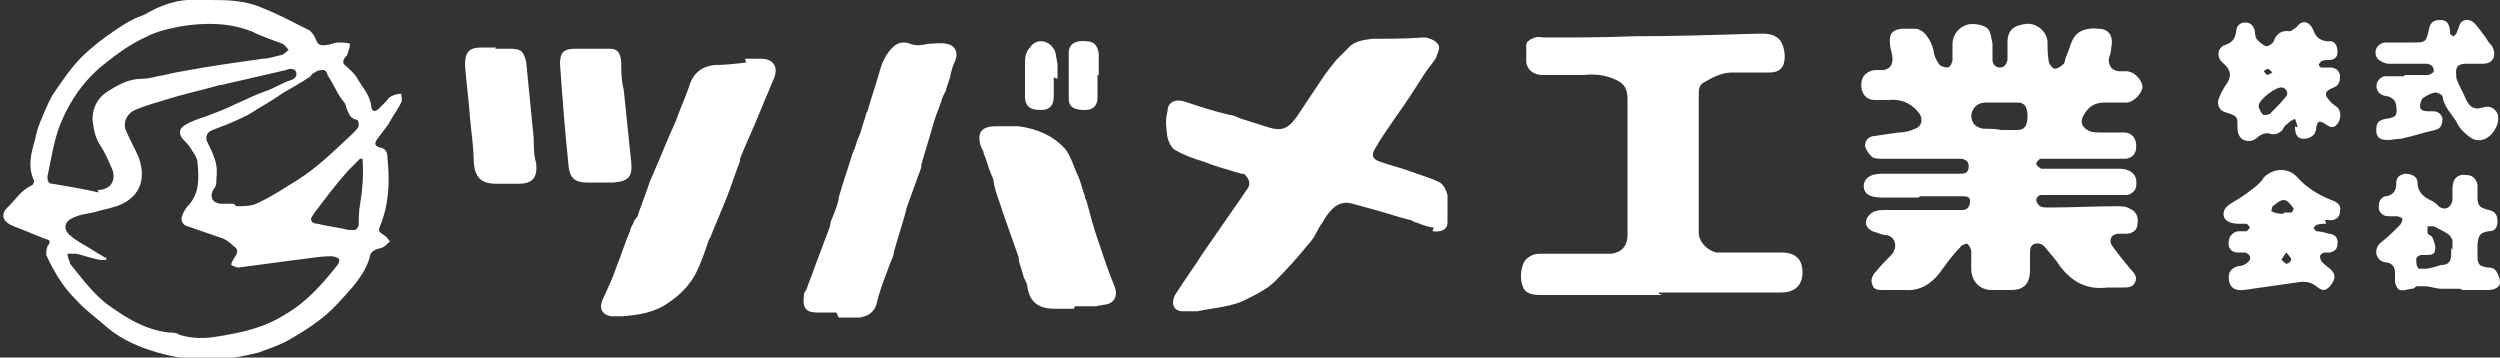
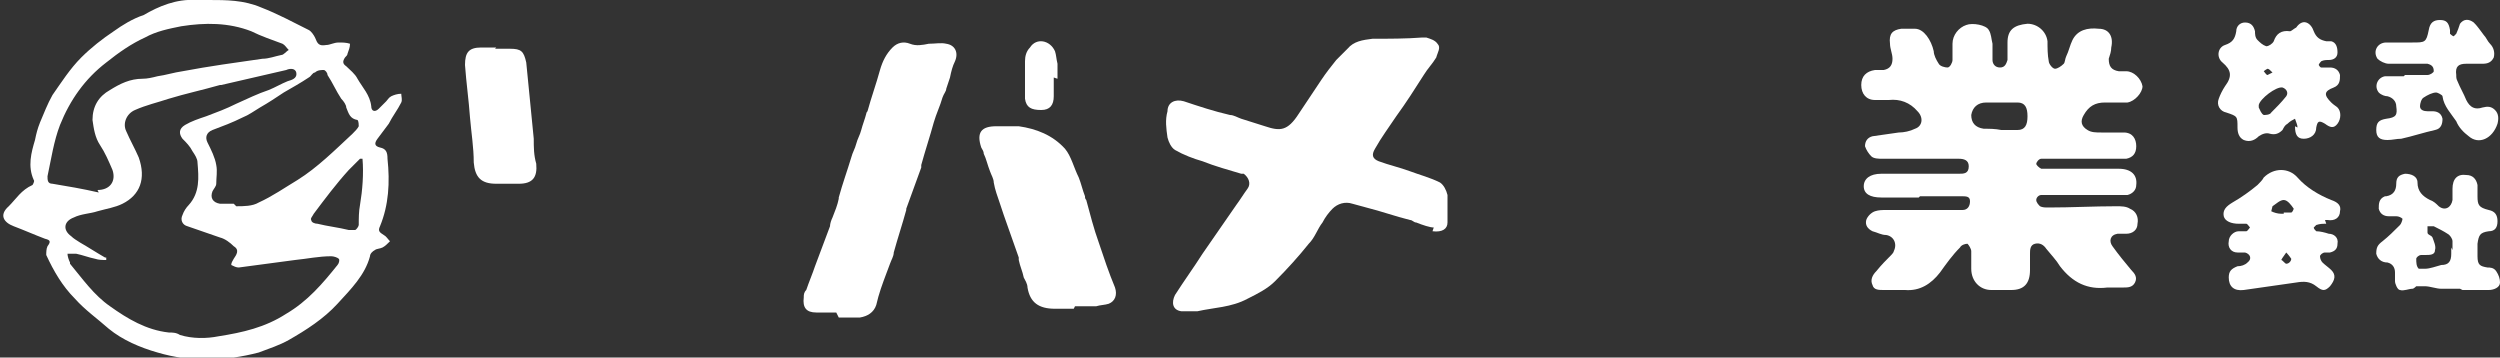
<svg xmlns="http://www.w3.org/2000/svg" id="_レイヤー_1" data-name="レイヤー 1" version="1.1" viewBox="0 0 200 28.6">
  <rect x="0" y="0" width="200" height="28.6" fill="#333333" stroke="none" />
  <defs>
    <style>
      .cls-1 {
        fill: #fff;
        stroke-width: 0px;
      }
    </style>
  </defs>
  <path class="cls-1" d="M153.5,15.8c-1,0-2,0-3,0-.9,0-1.4-.3-1.4-.9,0-.6.5-1,1.4-1,1,0,2,0,3.1,0,1,0,2.1,0,3.1,0,.4,0,.8,0,.8-.6,0-.5-.4-.6-.8-.6-1.2,0-2.4,0-3.6,0-.8,0-1.7,0-2.5,0-.3,0-.7,0-.9-.2-.2-.2-.4-.5-.5-.8,0-.4.2-.7.6-.8.7-.1,1.4-.2,2.1-.3.4,0,.9-.1,1.3-.3.6-.2.7-.9.2-1.4-.6-.7-1.4-1-2.3-.9-.4,0-.8,0-1.1,0-.7,0-1.1-.5-1.1-1.2,0-.7.4-1.1,1.1-1.2.2,0,.5,0,.7,0,.5-.1.7-.4.7-.9,0-.4-.2-.8-.2-1.2-.1-.8.2-1.1.9-1.2.4,0,.7,0,1.1,0,.7,0,1.3.9,1.5,1.8,0,.3.2.7.4,1,.1.2.5.3.7.3.2,0,.4-.4.4-.6,0-.4,0-.9,0-1.3,0-.7.5-1.3,1.1-1.5.5-.2,1.6,0,1.8.4.2.3.2.7.3,1.1,0,.4,0,.9,0,1.3,0,.3.2.6.6.6.4,0,.5-.3.6-.6,0-.5,0-1,0-1.4,0-1,.5-1.4,1.6-1.5.8,0,1.5.6,1.6,1.4,0,.5,0,1.1.1,1.6,0,.2.3.6.5.6.2,0,.5-.2.7-.4.1-.1.1-.4.2-.6.2-.4.3-.9.5-1.3.4-.8,1.2-1,2.1-.9.8,0,1.2.6,1,1.5,0,.3-.1.6-.2.9,0,.6.2.9.8,1,.2,0,.4,0,.6,0,.6,0,1.2.6,1.3,1.2,0,.5-.6,1.2-1.2,1.3-.6,0-1.2,0-1.8,0-.8,0-1.3.3-1.7,1-.3.5-.2.9.3,1.2.3.2.7.2,1.1.2.6,0,1.2,0,1.8,0,.7,0,1,.5,1,1.1,0,.6-.3.9-.8,1-.3,0-.5,0-.8,0-1.8,0-3.5,0-5.3,0-.2,0-.5,0-.7,0-.2,0-.4.3-.4.4,0,.1.2.3.4.4.2,0,.4,0,.6,0,1.9,0,3.8,0,5.6,0,1,0,1.5.5,1.4,1.3,0,.4-.3.7-.7.8-.2,0-.4,0-.6,0-1.8,0-3.7,0-5.5,0-.3,0-.5,0-.8,0-.2,0-.4.2-.4.4,0,.2.2.4.3.5.2.1.4.1.7.1,1.8,0,3.6-.1,5.4-.1.4,0,.8,0,1.1.2.5.2.7.7.6,1.2,0,.5-.4.8-.9.8-.2,0-.5,0-.7,0-.6.1-.7.6-.4,1,.5.7,1,1.3,1.5,1.9.3.3.5.6.3,1-.2.4-.6.4-.9.4-.4,0-.9,0-1.3,0-1.6.2-2.8-.4-3.8-1.7-.3-.5-.7-.9-1.1-1.4-.2-.3-.5-.5-.9-.4-.4.1-.4.5-.4.8,0,.4,0,.9,0,1.3,0,1.1-.5,1.6-1.5,1.6-.5,0-1.1,0-1.6,0-.9,0-1.6-.7-1.6-1.7,0-.5,0-.9,0-1.4,0-.2-.2-.5-.3-.6-.2,0-.5.1-.6.3-.6.6-1.1,1.3-1.6,2-.7.9-1.6,1.5-2.8,1.4-.6,0-1.2,0-1.7,0-.4,0-.8,0-.9-.4-.2-.4,0-.8.3-1.1.4-.5.8-.9,1.2-1.3,0,0,.2-.2.2-.3.3-.6,0-1.2-.6-1.3-.4,0-.7-.2-1.1-.3-.4-.2-.6-.5-.5-.9.1-.3.4-.6.7-.7.3-.1.6-.1.9-.1,1.9,0,3.9,0,5.8,0,.1,0,.2,0,.3,0,.4,0,.6-.3.6-.7,0-.4-.3-.4-.7-.4-1.1,0-2.2,0-3.3,0,0,0,0,0,0,0ZM160.2,10.4s0,0,0,0c.2,0,.4,0,.6,0,.2,0,.4,0,.6,0,.6,0,.8-.4.8-1.1,0-.7-.2-1.1-.8-1.1-.8,0-1.6,0-2.5,0-.7,0-1.1.4-1.2,1,0,.6.3,1,1,1.1.5,0,.9,0,1.4.1Z" />
  <path class="cls-1" d="M16.7,0c1.4,0,2.8,0,4.2.6,1.3.5,2.6,1.2,3.8,1.8.2.1.4.4.5.6.2.5.3.7.9.6.3,0,.6-.2,1-.2.3,0,.6,0,.9.1,0,.3-.1.5-.2.8,0,.1-.1.2-.2.3-.2.3-.2.5.1.7.3.3.7.6.9,1,.4.7,1,1.3,1.1,2.2,0,.4.3.5.6.2.2-.2.4-.4.6-.6.1-.1.2-.3.4-.4.2-.1.5-.2.8-.2,0,.2.1.5,0,.7-.3.6-.7,1.1-1,1.7-.3.4-.6.8-.9,1.2-.3.4-.2.6.2.7.5.1.6.4.6.9.2,1.9.1,3.7-.6,5.4-.2.4,0,.5.3.7.2.1.3.3.5.5-.2.2-.4.4-.6.5-.2.1-.5.1-.6.2-.2.1-.4.3-.4.5-.4,1.5-1.5,2.6-2.6,3.8-1.1,1.2-2.5,2.1-3.9,2.9-.7.4-1.6.7-2.4,1-2.7.7-5.4.8-8.1,0-1.4-.4-2.8-1-3.9-1.9-.9-.8-1.9-1.5-2.7-2.4-1-1-1.7-2.2-2.3-3.5,0-.2,0-.5.1-.7.3-.4.2-.5-.2-.6-.8-.3-1.7-.7-2.5-1-.8-.3-1.2-.9-.4-1.6.6-.6,1-1.3,1.9-1.7,0,0,.2-.3.1-.4-.5-1.1-.2-2.2.1-3.2.1-.5.2-.9.4-1.4.3-.7.6-1.5,1-2.2.7-1,1.4-2.1,2.3-3,.8-.8,1.7-1.5,2.6-2.1.7-.5,1.5-1,2.4-1.3C12.7.5,14.1-.1,15.7,0c.3,0,.7,0,1,0ZM8.5,20.6c0,0,0,.1,0,.2-.3,0-.6,0-.9-.1-.5-.1-1-.3-1.5-.4-.2,0-.5,0-.7,0,0,.2.1.5.2.7,0,0,0,0,0,.1,1,1.2,1.9,2.5,3.2,3.4,1.4,1,2.9,1.9,4.7,2.1.3,0,.6,0,.9.2,1,.3,2.1.3,3.1.1,1.9-.3,3.7-.7,5.4-1.8,1.7-1,2.9-2.4,4.1-3.9.1-.1.2-.4.1-.5-.1-.1-.4-.2-.6-.2-1,0-1.9.2-2.9.3-1.5.2-3,.4-4.5.6-.2,0-.4-.1-.6-.2,0-.2.1-.3.2-.5.2-.3.5-.7,0-1-.3-.3-.7-.6-1.1-.7-.9-.3-1.7-.6-2.6-.9-.4-.1-.6-.5-.4-.9.1-.3.3-.6.5-.8.9-1,.8-2.2.7-3.4,0-.3-.2-.6-.4-.9-.2-.4-.5-.7-.8-1-.3-.4-.3-.8.2-1.1.5-.3,1.1-.5,1.7-.7.8-.3,1.6-.6,2.4-1,.9-.4,1.7-.8,2.6-1.1.5-.2,1-.5,1.5-.7.3-.1.8-.2.7-.7-.1-.4-.6-.3-.8-.2-1.7.4-3.5.8-5.2,1.2,0,0,0,0-.1,0-1.4.4-2.8.7-4.1,1.1-.9.3-1.8.5-2.7.9-.7.3-1,1.1-.7,1.7.3.7.7,1.4,1,2.1.6,1.7.1,3-1.3,3.7-.6.3-1.3.4-2,.6-.6.2-1.3.2-1.9.5-.8.3-.9,1-.2,1.5.2.2.4.3.7.5.7.4,1.3.8,2,1.2ZM18.9,16.5s0,0,0,0c.6,0,1.3,0,1.8-.3,1.1-.5,2.1-1.2,3.1-1.8,1.6-1,3-2.4,4.4-3.7.2-.2.4-.4.5-.6,0-.1,0-.4-.1-.5-.6-.1-.7-.5-.9-1,0-.2-.2-.5-.4-.7-.4-.6-.7-1.3-1.1-1.9,0-.2-.2-.4-.3-.4-.2,0-.5,0-.7.2-.2,0-.3.3-.5.4-.6.4-1.3.8-2,1.2-.6.4-1.2.8-1.9,1.2-.5.3-.9.6-1.4.8-.8.4-1.6.7-2.4,1-.5.2-.6.6-.4,1,.3.6.6,1.2.7,1.8.1.5,0,1,0,1.5,0,.2-.2.4-.3.6-.2.5,0,.9.6,1,.4,0,.8,0,1.1,0ZM7.8,15.2c1,0,1.5-.7,1.2-1.6-.3-.7-.6-1.4-1-2-.4-.6-.5-1.3-.6-2,0-1.1.5-1.9,1.4-2.4.8-.5,1.6-.9,2.6-.9.4,0,.8-.1,1.2-.2.7-.1,1.3-.3,2-.4,2.1-.4,4.3-.7,6.4-1,.5,0,1-.2,1.5-.3.2,0,.4-.3.6-.4-.2-.2-.3-.4-.5-.5-.8-.3-1.7-.6-2.5-1-1.8-.7-3.7-.7-5.6-.4-1,.2-2,.4-2.9.9-1.1.5-2.1,1.2-3.1,2-1.7,1.3-2.9,3-3.7,5-.5,1.3-.7,2.7-1,4.1,0,.3,0,.6.4.6,1.2.2,2.4.4,3.7.7ZM29,12.7h-.2c-.3.3-.6.6-.9.9-1,1.1-1.9,2.3-2.8,3.5-.1.2-.3.4-.2.5,0,.2.3.3.5.3.8.2,1.7.3,2.5.5.2,0,.4,0,.5,0,.1,0,.3-.3.3-.4,0-.5,0-1.1.1-1.6.2-1.2.3-2.5.2-3.7Z" />
  <path class="cls-1" d="M114.7,18.2c-.3,0-.9-.2-1.4-.4-.2,0-.3-.2-.5-.2-1.2-.3-2.3-.7-3.5-1-.4-.1-.7-.2-1.1-.3-.6-.2-1.2,0-1.6.4-.3.3-.6.7-.8,1.1-.4.5-.6,1.2-1.1,1.7-.8,1-1.7,2-2.7,3-.6.6-1.4,1-2.2,1.4-1.3.7-2.7.7-4,1-.4,0-.9,0-1.3,0-.7-.1-.8-.7-.5-1.3.7-1.1,1.5-2.2,2.2-3.3.9-1.3,1.8-2.6,2.7-3.9.3-.4.6-.9.9-1.3.3-.4.1-.9-.3-1.2,0,0-.1,0-.2,0-1-.3-2.1-.6-3.1-1-.7-.2-1.5-.5-2.2-.9-.3-.2-.5-.6-.6-1-.1-.7-.2-1.4,0-2.1,0-.7.6-1,1.3-.8,1.2.4,2.4.8,3.7,1.1.3,0,.6.2.9.3.6.2,1.3.4,1.9.6,1.2.4,1.8.4,2.7-1,.6-.9,1.2-1.8,1.8-2.7.4-.6.8-1.1,1.2-1.6.3-.3.6-.6.9-.9.5-.6,1.2-.7,2-.8,1.3,0,2.7,0,4-.1.1,0,.2,0,.3,0,.3.1.7.2.9.5.3.3,0,.7-.1,1.1-.3.5-.7.9-1,1.4-.7,1.1-1.4,2.2-2.2,3.3-.6.9-1.2,1.7-1.7,2.6-.3.5-.2.8.3,1,.8.3,1.7.5,2.5.8.8.3,1.6.5,2.4.9.3.2.5.6.6,1,0,.7,0,1.5,0,2.2,0,.5-.4.8-1.2.7Z" />
-   <path class="cls-1" d="M133,23.6c-3.2,0-6.4,0-9.6,0-.5,0-1.2,0-1.5-.5-.3-.6-.3-1.4,0-2.1.3-.5.8-.7,1.3-.7,1.5,0,3,0,4.4,0,.4,0,.9,0,1.3,0,.8-.1,1.3-.6,1.3-1.5,0-3.2,0-6.5,0-9.7,0-.4,0-.8,0-1.2,0-.7-.2-1.2-.9-1.5-.8-.4-1.7-.5-2.6-.4-1.1,0-2.2,0-3.3,0-.7,0-1.2-.4-1.3-1,0-.4,0-.9,0-1.4,0-.3.4-.5.7-.6.2-.1.5,0,.8,0,2.4,0,4.7,0,7.1-.1,3.2,0,6.4-.1,9.7-.2.7,0,1.3-.1,1.9.4.4.4.6,1.3.4,2-.2.6-.7.7-1.2.7-1,0-1.9,0-2.9,0-.9,0-1.6.4-2.3.8-.4.2-.4.6-.4,1.1,0,1.6,0,3.2,0,4.7,0,2.1,0,4.1,0,6.2,0,.7.6,1.4,1.4,1.6.3,0,.7,0,1,0,1.4,0,2.8,0,4.2,0,1.1,0,1.7.5,1.7,1.6,0,1-.6,1.6-1.7,1.6-3.3,0-6.5,0-9.8,0,0,0,0,0,0,.1Z" />
-   <path class="cls-1" d="M59.6,4.7c.4,0,.9,0,1.3,0,1,0,1.4.7,1,1.6-.5,1.2-1,2.4-1.5,3.6-.4.9-.8,1.8-1.2,2.8,0,0,0,.1,0,.2-.4,1-.7,2-1.1,3-.4,1-.8,1.9-1.2,2.9,0,.1-.1.2-.2.4-.3.9-.6,1.8-1,2.6-.5,1-1.3,1.8-2.2,2.4-1.1.8-2.4,1-3.7,1.1-.3,0-.6,0-.9,0-.7-.1-1-.6-.7-1.3.4-.9.8-1.7,1.1-2.6.4-1,.7-2,1.1-2.9,0-.2.2-.5.3-.7,0-.2.2-.3.3-.5.3-.9.7-1.9,1-2.8.3-.7.6-1.4.9-2.1.4-1,.8-1.9,1.2-2.8.3-.9.7-1.7,1-2.6.3-1.1,1-1.7,2.1-1.8.8,0,1.7-.1,2.5-.2,0,0,0,0,0,0Z" />
  <path class="cls-1" d="M66.9,25c-.5,0-1.1,0-1.6,0-.8,0-1.1-.4-1-1.2,0-.2,0-.4.2-.6.2-.6.5-1.3.7-1.9.4-1.1.8-2.1,1.2-3.2,0-.2.1-.5.2-.7.2-.5.4-1,.5-1.5,0,0,0,0,0-.1.3-1.1.7-2.2,1-3.2.1-.4.3-.7.4-1.1.1-.4.3-.7.4-1.1.1-.4.3-.9.4-1.3,0,0,0-.1.1-.2.3-1.1.7-2.2,1-3.3.2-.7.5-1.3,1-1.8.4-.4.9-.5,1.4-.3.5.2,1,.1,1.5,0,.5,0,1-.1,1.4,0,.7.1,1,.7.7,1.4-.2.4-.3.8-.4,1.3-.1.3-.2.6-.3.9,0,.2-.2.4-.3.7-.2.7-.5,1.3-.7,2-.3,1.1-.7,2.3-1,3.4,0,0,0,.1,0,.2-.4,1.1-.8,2.2-1.2,3.3,0,0,0,0,0,.1-.3,1.1-.7,2.3-1,3.4,0,.3-.2.6-.3.9-.1.3-.2.5-.3.8-.3.8-.6,1.6-.8,2.5-.2.6-.7.9-1.3,1-.6,0-1.1,0-1.7,0,0,0,0,0,0,0Z" />
  <path class="cls-1" d="M85.9,24.7c-.5,0-1,0-1.5,0-1.3,0-2-.5-2.2-1.7,0-.3-.2-.6-.3-.8-.1-.5-.3-.9-.4-1.4,0,0,0-.1,0-.2-.4-1.1-.8-2.3-1.2-3.4-.1-.3-.2-.6-.3-.9-.2-.6-.4-1.1-.5-1.7,0-.3-.2-.6-.3-.9-.2-.5-.3-1-.5-1.4,0-.2-.1-.3-.2-.5-.4-1.2,0-1.7,1.2-1.7.6,0,1.2,0,1.8,0,1.4.2,2.7.7,3.7,1.8.5.6.7,1.5,1.1,2.3.2.5.3,1,.5,1.5,0,.1,0,.2.1.3.3,1.1.6,2.3,1,3.4.4,1.2.8,2.4,1.3,3.6.2.6,0,1.1-.5,1.3-.3.1-.7.1-1,.2-.3,0-.6,0-.9,0-.3,0-.6,0-.8,0,0,0,0,0,0,0Z" />
  <path class="cls-1" d="M183.8,10.2c0-.2-.1-.4-.2-.7-.2.1-.4.2-.6.4-.2.1-.3.3-.4.5-.3.3-.6.4-1,.3-.3-.1-.6,0-.9.2-.3.3-.7.5-1.2.3-.4-.2-.5-.6-.5-1,0-.9,0-.9-.9-1.2-.5-.1-.8-.6-.6-1.1.1-.3.3-.7.5-1,.6-.8.5-1.3-.2-1.9-.5-.4-.4-1.2.2-1.4.6-.2.8-.5.9-1.1,0-.4.3-.7.7-.7.5,0,.7.3.8.7,0,.2,0,.5.2.7.2.2.4.4.7.5.2,0,.5-.2.6-.4.2-.6.6-.9,1.3-.8.1,0,.3-.2.5-.3.2-.3.5-.5.8-.4.3.1.5.4.6.7.2.5.5.7,1,.8.1,0,.3,0,.4,0,.4.1.5.5.5.9,0,.4-.3.6-.7.6-.2,0-.4,0-.6.1,0,0-.2.2-.2.3,0,0,.1.2.2.2.2,0,.5,0,.7,0,.4,0,.7.2.8.6,0,.4,0,.8-.5,1,0,0,0,0,0,0-.8.3-.8.6-.2,1.2.2.2.4.3.5.4.3.3.3.9,0,1.3-.3.4-.6.3-1,0-.5-.3-.6-.2-.7.3,0,.6-.5.9-1,.9-.5,0-.7-.3-.7-1ZM180.7,8.6s0,0,0,0c.1.2.2.5.4.6.1,0,.5,0,.6-.2.4-.4.8-.8,1.2-1.3.2-.3,0-.6-.3-.7-.5-.1-1.8.9-1.9,1.4,0,0,0,0,0,0ZM181.8,5.8c-.2-.2-.3-.3-.4-.3,0,0-.2.1-.3.2.1.1.2.3.3.3,0,0,.2-.1.4-.2Z" />
  <path class="cls-1" d="M186.1,17.9c-.3,0-.5,0-.8.1,0,0-.2.2-.2.2,0,.1.1.2.2.3.3,0,.7.1,1,.2.4,0,.8.3.7.8,0,.4-.2.6-.6.7-.1,0-.3,0-.4,0-.2,0-.4.2-.4.3,0,.2.1.4.2.5.2.2.5.4.7.6.4.4.3.8-.1,1.3-.4.4-.6.4-1.1,0-.5-.4-1-.4-1.6-.3-1.4.2-2.8.4-4.2.6-.8.1-1.2-.3-1.2-1,0-.5.2-.7.7-.9.3,0,.6-.1.8-.3.4-.3.2-.7-.2-.8-.2,0-.4,0-.6,0-.5,0-.8-.4-.7-.9,0-.4.4-.8.8-.8.2,0,.4,0,.6,0,.1,0,.2-.2.3-.3-.1-.1-.2-.3-.3-.3-.2,0-.4,0-.6,0-.6,0-1.1-.2-1.2-.6-.1-.5.2-.8.7-1.1.7-.4,1.4-.9,2-1.4.2-.2.4-.4.5-.6.8-.8,2-.8,2.7,0,.7.8,1.7,1.4,2.7,1.8.6.2.8.5.7.9,0,.5-.4.8-1,.7,0,0-.2,0-.2,0,0,0,0,0,0,0ZM182.7,17c.1,0,.4,0,.6,0,.1,0,.2-.3.2-.3-.2-.3-.5-.7-.8-.7-.3,0-.6.3-.9.5,0,0-.1.4-.1.4.2.1.5.2.8.2,0,0,0,0,.2,0ZM182.9,20.2c-.2.3-.3.4-.4.6.1,0,.3.3.4.3.2,0,.4-.2.4-.4,0,0-.2-.3-.4-.5Z" />
  <path class="cls-1" d="M196.8,23.1c-.5,0-1,0-1.5,0-.4,0-.9-.2-1.3-.2-.2,0-.5,0-.7,0,0,0-.2.2-.3.2-.3,0-.7.2-1,.1-.2,0-.4-.5-.4-.7,0-.2,0-.5,0-.7,0-.4-.2-.7-.6-.8-.5,0-.8-.3-.9-.7,0-.5.1-.7.5-1,.5-.4.9-.8,1.4-1.3.1-.1.2-.4.2-.5-.1-.1-.3-.2-.5-.2-.2,0-.4,0-.6,0-.4,0-.7-.2-.8-.6,0-.4,0-.8.5-1,0,0,0,0,.1,0,.6-.1.8-.5.8-1,0-.5.2-.7.7-.8.5,0,1,.2,1,.7,0,.7.4,1.1,1,1.4.3.1.5.3.7.5.5.4,1,.1,1.1-.5,0-.3,0-.6,0-.9,0-.8.4-1.2,1.1-1.1.5,0,.8.3.9.8,0,.3,0,.6,0,.9,0,.7.1.9.9,1.1.5.1.7.4.7.9,0,.5-.2.8-.7.8-.7.1-.8.3-.9,1,0,.3,0,.7,0,1,0,.7.2.8.8.9.2,0,.5,0,.7.3.2.3.3.6.3.9,0,.4-.5.6-.9.6-.7,0-1.4,0-2.1,0,0,0,0,0,0,0ZM196.2,20s0,0,0,0c0-.2,0-.5,0-.7,0-.2-.2-.5-.4-.6-.3-.2-.7-.4-1.1-.6-.1,0-.4,0-.5,0,0,.1,0,.4,0,.5,0,.2.3.2.4.4.1.3.3.7.2,1,0,.4-.4.4-.8.4,0,0-.2,0-.3,0-.2,0-.4.2-.4.3,0,.3,0,.6.2.8,0,0,.3,0,.5,0,.4,0,.9-.2,1.3-.3.6,0,.8-.3.8-.9,0-.2,0-.3,0-.5Z" />
  <path class="cls-1" d="M192.4,6c.6,0,1.2,0,1.8,0,.2,0,.5-.2.5-.3,0-.3-.1-.5-.5-.6-.2,0-.4,0-.6,0-.8,0-1.7,0-2.5,0-.3,0-.7-.2-.9-.4-.4-.6,0-1.3.7-1.3.7,0,1.4,0,2.1,0,1,0,1.1,0,1.3-1,.1-.6.4-.8.9-.8.5,0,.7.2.8.8,0,.1,0,.2,0,.3,0,0,.2.2.3.2,0,0,.1-.1.2-.2.1-.2.2-.5.3-.8.3-.4.7-.4,1.1-.1.3.3.5.6.8,1,.2.2.3.5.5.7.3.3.4.7.3,1.1-.2.4-.5.5-.9.5-.4,0-.9,0-1.3,0-.6,0-.9.2-.8.9,0,.2,0,.3.1.5.2.5.5,1,.7,1.5.3.6.7.8,1.3.6.4-.1.7-.1,1,.2.3.3.3.7.2,1.1-.4,1.2-1.5,1.7-2.3,1-.4-.3-.8-.7-1-1.2-.4-.6-1-1.2-1.1-2,0-.1-.4-.3-.5-.3-.3,0-.7.2-1,.4-.2.1-.3.5-.3.7,0,.3.3.4.6.4.1,0,.3,0,.4,0,.3,0,.7.1.8.6,0,.4-.1.8-.6.9-.9.2-1.8.5-2.7.7-.4,0-.7.1-1.1.1-.6,0-.9-.2-.9-.8,0-.6.2-.8.8-.9.8-.1.9-.3.8-1,0-.4-.3-.7-.7-.8-.2,0-.5-.1-.7-.3-.4-.5-.1-1.2.5-1.3.5,0,1,0,1.5,0,0,0,0,0,0,0Z" />
  <path class="cls-1" d="M39.6,3.9c.4,0,.8,0,1.2,0,.9,0,1.1.2,1.3,1.1.2,2,.4,4.1.6,6.1,0,.7,0,1.3.2,2,.1,1.1-.3,1.6-1.4,1.6-.6,0-1.2,0-1.8,0-1.2,0-1.7-.5-1.8-1.7,0-1.2-.2-2.4-.3-3.6-.1-1.4-.3-2.8-.4-4.2,0-1,.3-1.4,1.3-1.4.4,0,.8,0,1.2,0,0,0,0,0,0,0Z" />
-   <path class="cls-1" d="M47.1,3.9c.6,0,1.2,0,1.7,0,.6,0,.8.3.9,1,0,.8,0,1.5.2,2.3.2,1.9.4,3.9.6,5.8.1,1.1-.2,1.5-1.4,1.6-.7,0-1.5,0-2.2,0-.9,0-1.3-.4-1.4-1.2-.3-2.8-.5-5.5-.7-8.3,0-.9.3-1.2,1.2-1.2.4,0,.7,0,1.1,0,0,0,0,0,0,0Z" />
-   <path class="cls-1" d="M87.8,6c0,.6,0,1.2,0,1.8,0,.7-.4,1-1,1-.8,0-1.3-.2-1.3-.9,0-1.2,0-2.5,0-3.7,0-.7.6-1,1.4-.9.6,0,.9.3,1,1,0,.3,0,.6,0,.9,0,.3,0,.6,0,.8,0,0,0,0,0,0Z" />
  <path class="cls-1" d="M84.3,6.2c0,.5,0,1,0,1.5,0,.7-.3,1.1-1,1.1-.8,0-1.2-.2-1.3-.9,0-.3,0-.6,0-.8,0-.7,0-1.4,0-2.2,0-.4.1-.8.4-1.1.5-.8,1.6-.6,2,.3.1.3.1.6.2,1,0,.4,0,.8,0,1.2,0,0,0,0,0,0Z" />
</svg>